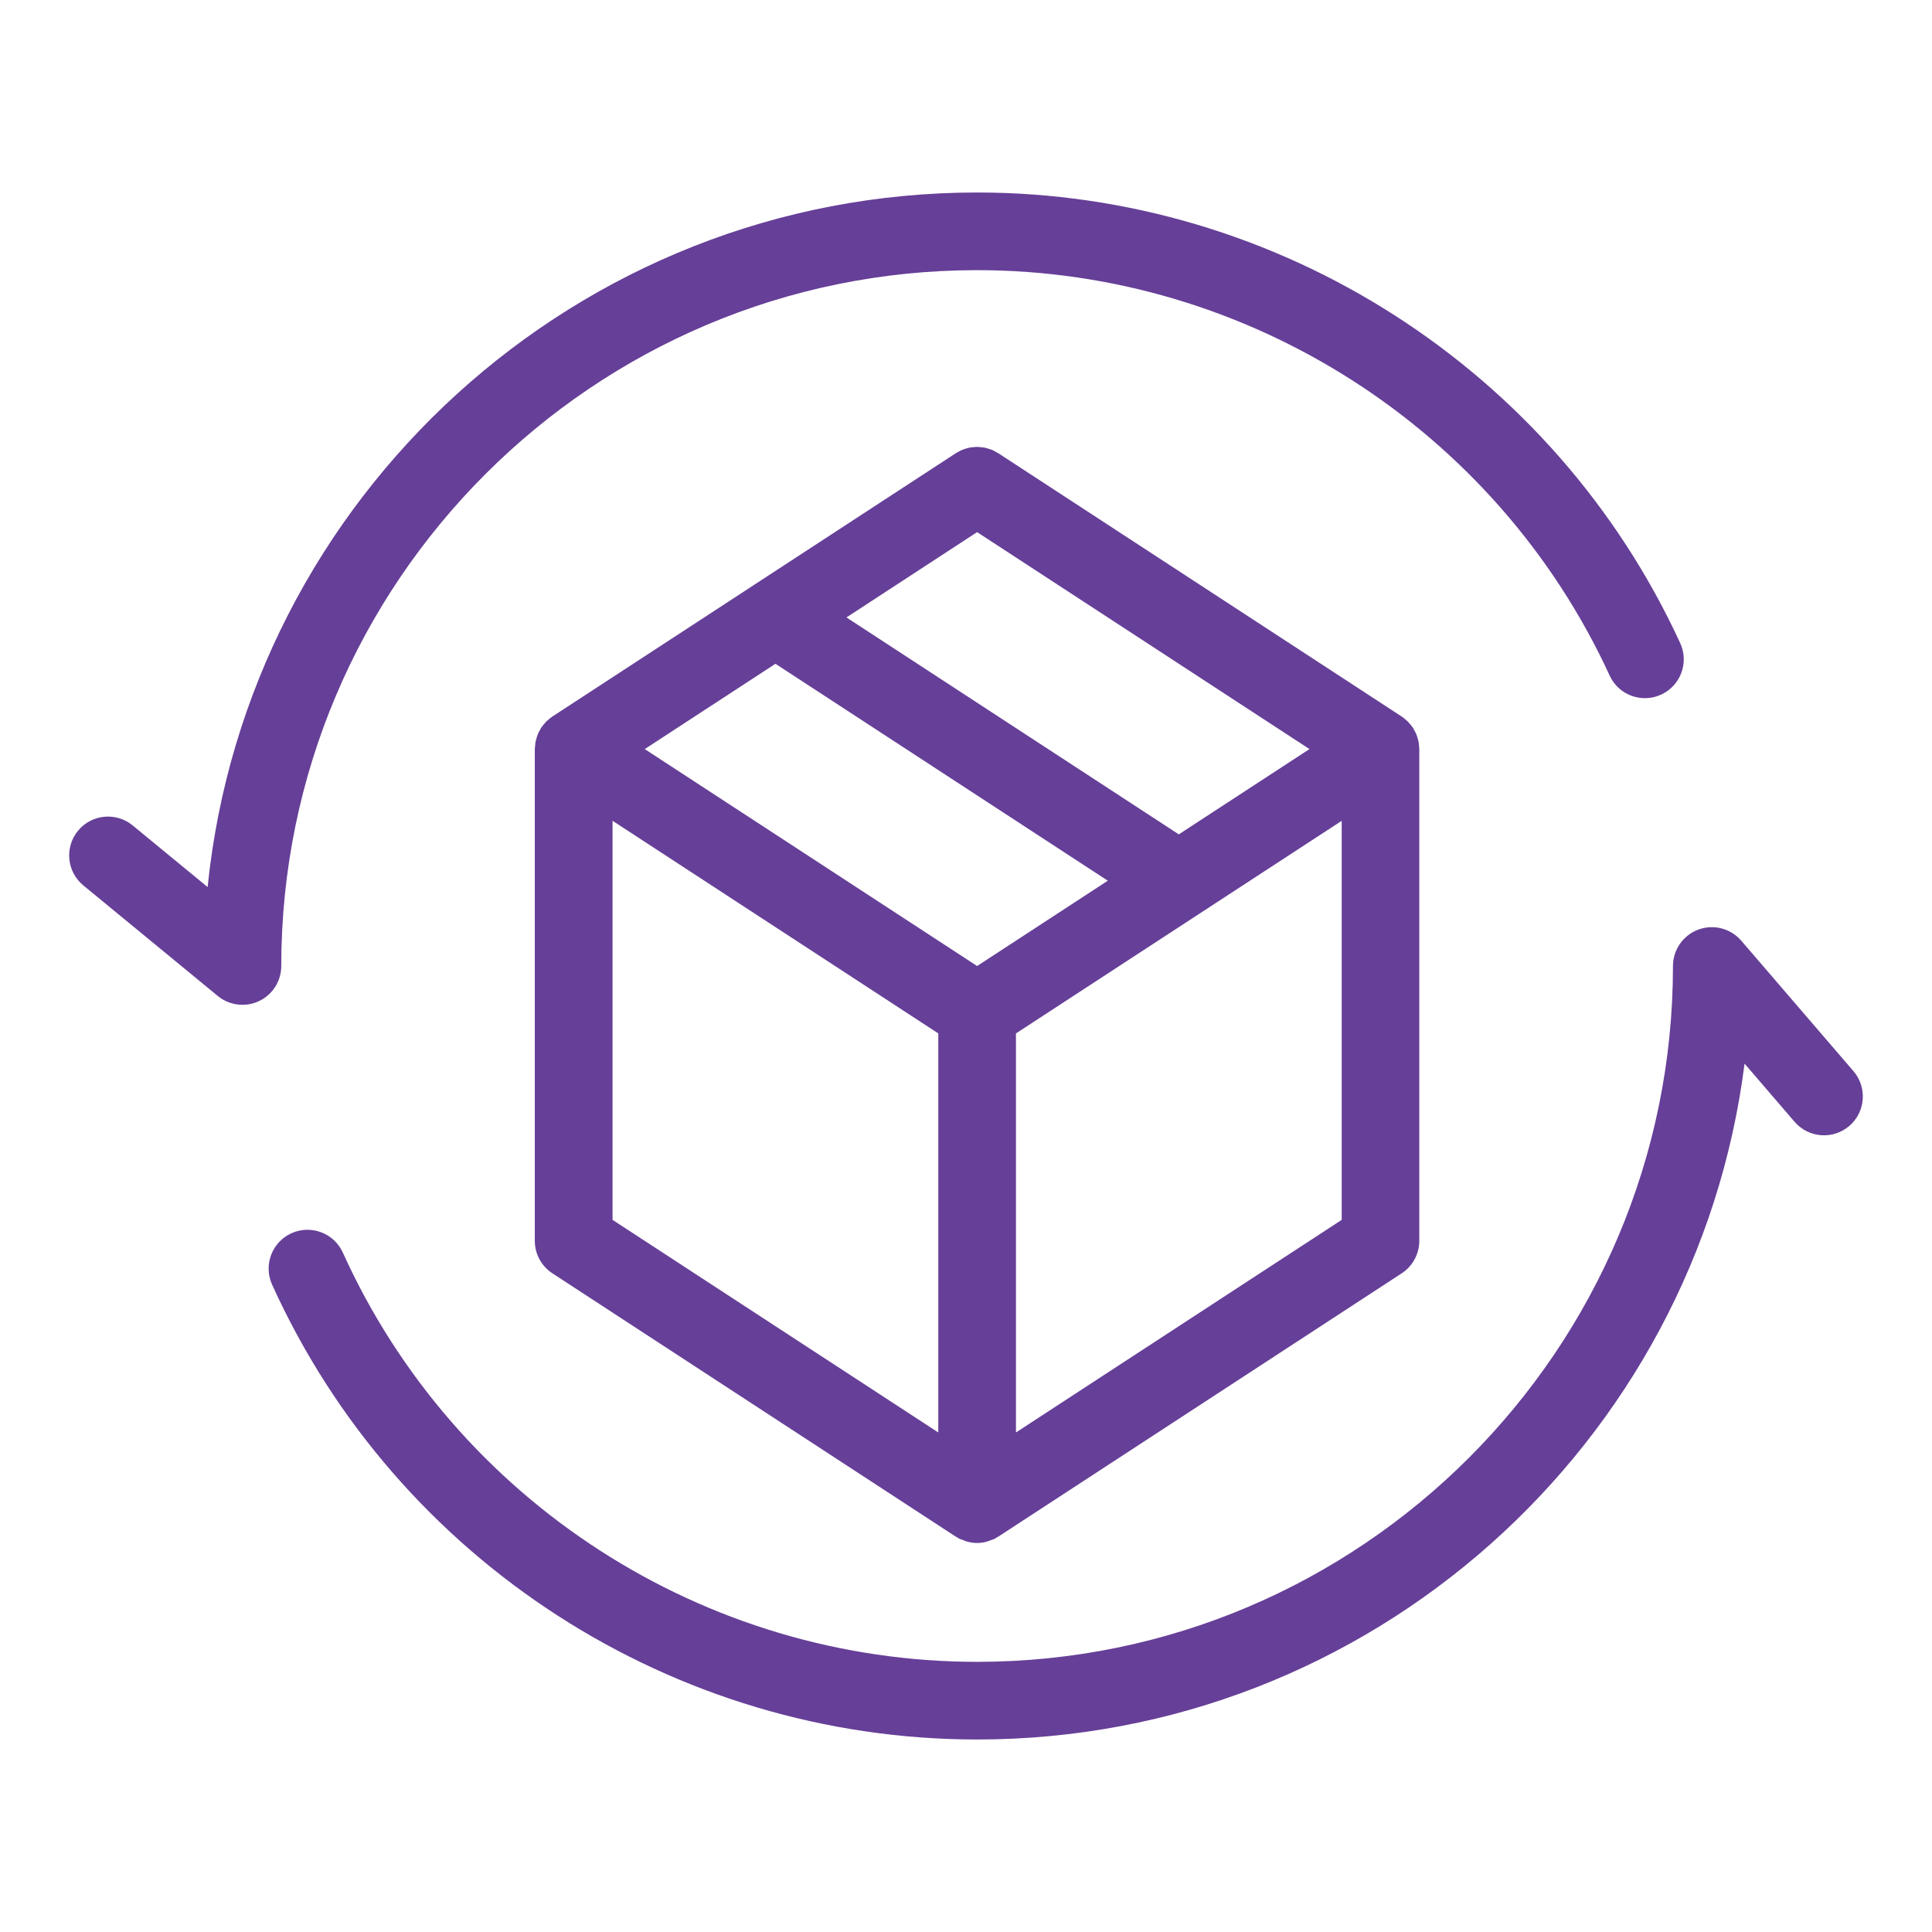
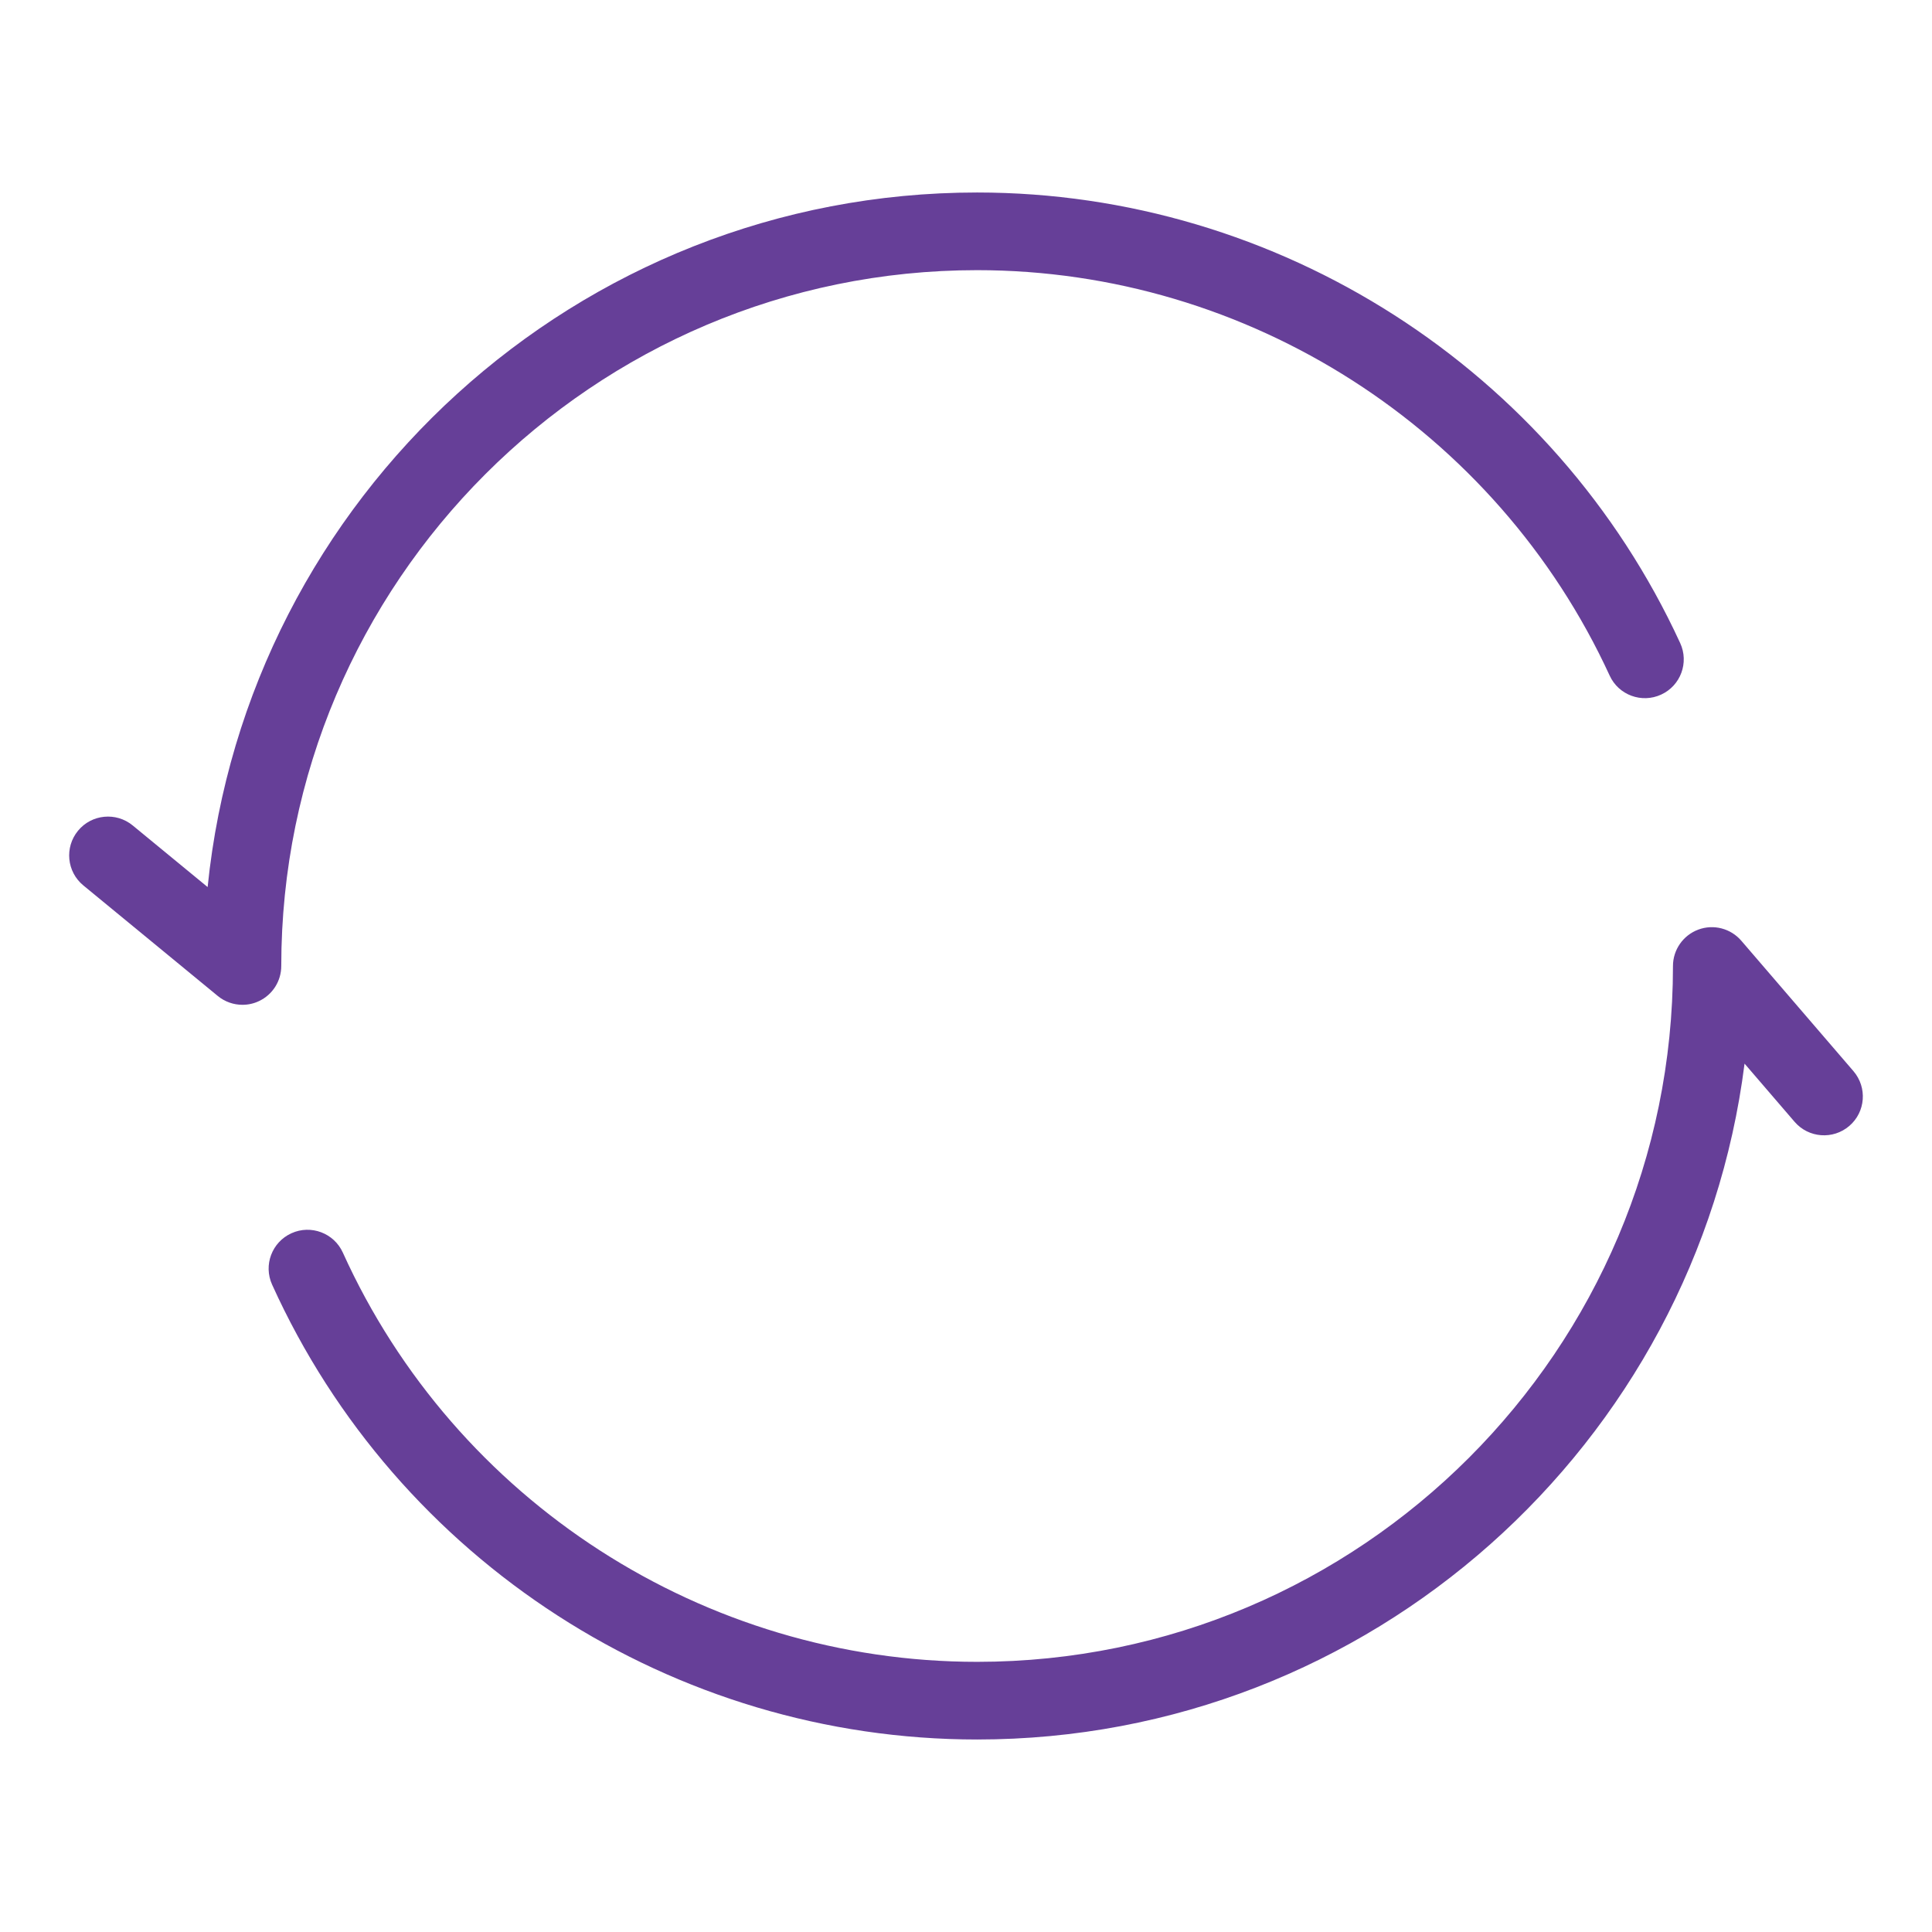
<svg xmlns="http://www.w3.org/2000/svg" version="1.1" id="Layer_1" x="0px" y="0px" width="255.121px" height="255.121px" viewBox="0 0 255.121 255.121" enable-background="new 0 0 255.121 255.121" xml:space="preserve">
  <g>
    <g>
-       <path fill="#663F98" d="M187.376,98.424c-0.016-0.166-0.027-0.33-0.057-0.497c-0.016-0.086-0.045-0.174-0.071-0.264    c-0.021-0.098-0.056-0.202-0.085-0.301c-0.049-0.125-0.069-0.255-0.128-0.381c-0.063-0.174-0.168-0.338-0.253-0.507    c-0.051-0.088-0.088-0.172-0.139-0.26c-0.021-0.036-0.035-0.073-0.057-0.109c-0.004-0.005-0.01-0.011-0.021-0.021    c-0.128-0.188-0.282-0.363-0.432-0.538c-0.071-0.082-0.144-0.18-0.224-0.261c-0.011-0.017-0.026-0.028-0.04-0.042    c-0.04-0.041-0.093-0.068-0.133-0.106c-0.011-0.011-0.021-0.021-0.034-0.029c-0.189-0.172-0.385-0.338-0.592-0.48    c-0.011-0.008-0.016-0.008-0.021-0.013l-53.192-34.72c-0.011-0.005-0.021-0.013-0.032-0.019l-0.043-0.031    c-0.071-0.046-0.146-0.068-0.218-0.112c-0.213-0.123-0.423-0.25-0.649-0.341c-0.154-0.06-0.301-0.093-0.453-0.143    c-0.17-0.053-0.328-0.105-0.495-0.141c-0.171-0.033-0.341-0.042-0.509-0.057c-0.162-0.016-0.322-0.039-0.482-0.039    c-0.164,0-0.319,0.022-0.482,0.039c-0.172,0.016-0.339,0.024-0.508,0.057c-0.169,0.036-0.333,0.093-0.502,0.141    c-0.144,0.049-0.294,0.08-0.438,0.143c-0.241,0.096-0.462,0.224-0.682,0.354c-0.063,0.042-0.132,0.057-0.194,0.099l-0.032,0.024    c-0.015,0.012-0.031,0.02-0.047,0.033L99.536,77.258c-0.005,0.008-0.017,0.013-0.028,0.021L72.947,94.615    c-0.002,0.005-0.008,0.005-0.012,0.005c-0.225,0.15-0.433,0.327-0.633,0.515c-0.042,0.041-0.094,0.065-0.133,0.106    c-0.014,0.008-0.027,0.021-0.042,0.036c-0.089,0.092-0.161,0.196-0.245,0.297c-0.14,0.169-0.289,0.325-0.406,0.507    c-0.005,0.011-0.013,0.016-0.02,0.021c-0.019,0.036-0.032,0.073-0.055,0.109c-0.051,0.088-0.086,0.172-0.139,0.26    c-0.086,0.169-0.185,0.33-0.253,0.507c-0.055,0.125-0.08,0.255-0.124,0.381c-0.029,0.099-0.065,0.202-0.089,0.301    c-0.028,0.086-0.055,0.174-0.071,0.264c-0.031,0.167-0.041,0.33-0.057,0.497c-0.015,0.159-0.042,0.305-0.042,0.463    c0,0.005-0.005,0.016-0.005,0.028v64.944c0,1.73,0.875,3.348,2.329,4.29l53.263,34.77c0.057,0.04,0.12,0.048,0.174,0.08    c0.067,0.037,0.12,0.101,0.187,0.138c0.221,0.117,0.461,0.182,0.69,0.27c0.133,0.051,0.255,0.117,0.396,0.151    c0.445,0.128,0.9,0.197,1.358,0.197s0.916-0.069,1.36-0.197c0.137-0.034,0.264-0.101,0.4-0.151    c0.229-0.085,0.469-0.152,0.687-0.27c0.063-0.037,0.122-0.101,0.187-0.138c0.053-0.035,0.115-0.043,0.17-0.08l53.268-34.77    c1.449-0.942,2.328-2.56,2.328-4.29V98.913c0-0.012-0.006-0.022-0.006-0.028C187.421,98.729,187.392,98.583,187.376,98.424z     M102.398,87.652l43.886,28.646l-17.257,11.265L85.139,98.916L102.398,87.652z M129.028,70.267l43.888,28.648l-17.256,11.262    l-43.886-28.645L129.028,70.267z M80.887,108.385l43.014,28.076v52.697l-43.014-28.074V108.385z M177.171,161.084l-43.014,28.074    v-52.694l43.014-28.074V161.084z" />
-     </g>
+       </g>
    <path fill="#663F98" d="M129.028,229.701c-40.041,0-76.585-23.576-93.098-60.068c-1.167-2.581-0.021-5.619,2.558-6.783   c2.568-1.169,5.621-0.026,6.786,2.56c14.856,32.825,47.733,54.036,83.757,54.036c50.668,0,91.885-41.222,91.885-91.883   c0-2.141,1.337-4.06,3.35-4.809c2.003-0.747,4.271-0.16,5.67,1.465l14.814,17.228c1.844,2.151,1.604,5.39-0.548,7.233   c-2.146,1.843-5.382,1.603-7.23-0.549l-6.603-7.678C224.004,190.705,180.982,229.701,129.028,229.701z" />
    <path fill="#663F98" d="M32.014,132.685c-1.164,0-2.318-0.396-3.255-1.166l-17.756-14.602c-2.187-1.797-2.5-5.032-0.7-7.217   c1.791-2.184,5.025-2.498,7.215-0.703l9.899,8.14c5.235-51.441,48.808-91.717,101.611-91.717c39.773,0,76.212,23.354,92.841,59.5   c1.188,2.578,0.059,5.621-2.514,6.802c-2.57,1.186-5.625,0.06-6.799-2.511c-14.959-32.528-47.746-53.536-83.528-53.536   c-50.665,0-91.887,41.221-91.887,91.883c0,1.983-1.143,3.791-2.936,4.635C33.505,132.527,32.759,132.685,32.014,132.685z" />
  </g>
</svg>